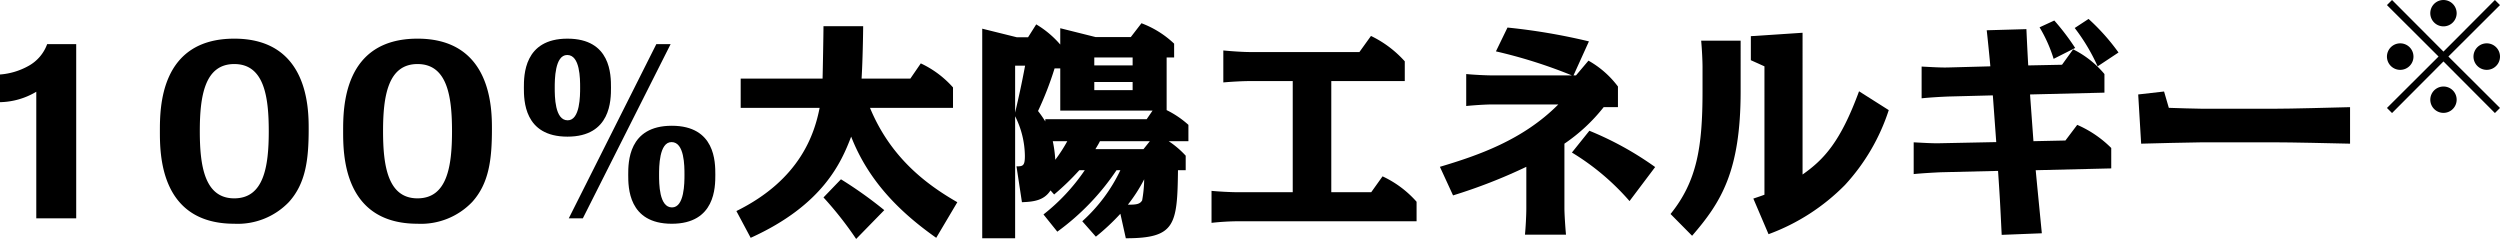
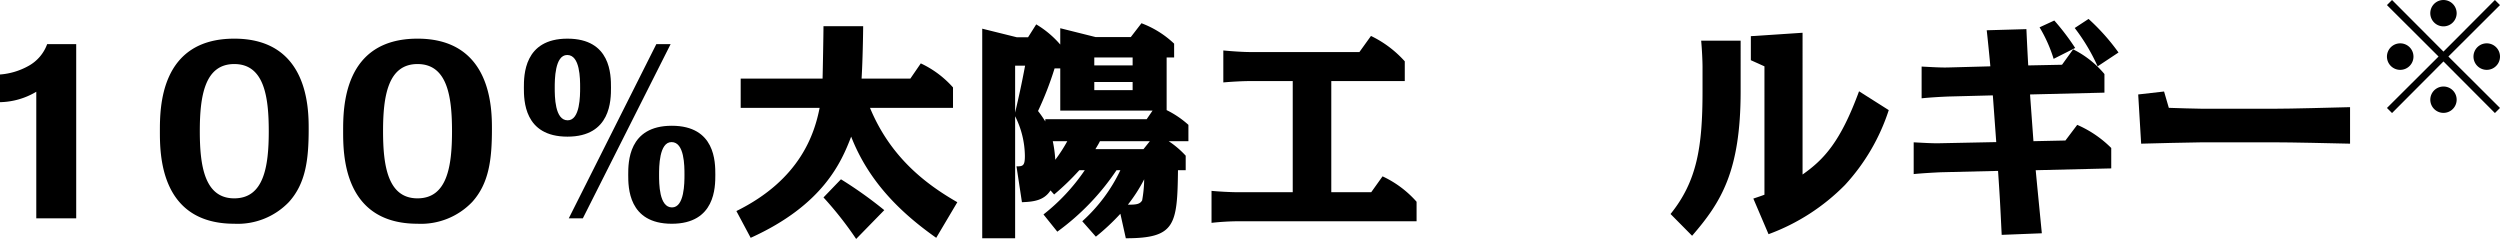
<svg xmlns="http://www.w3.org/2000/svg" viewBox="0 0 363.766 34.769">
  <g id="レイヤー_2" data-name="レイヤー 2">
    <g id="コピー">
      <path d="M11.089,31.765H5.28V13.349A10.671,10.671,0,0,1,0,14.867V10.84A10.033,10.033,0,0,0,4.158,9.586,5.926,5.926,0,0,0,6.864,6.417h4.225Z" />
      <path d="M34.09,5.625c10.825,0,10.825,10.264,10.825,13.169,0,4.422-.429,7.888-2.871,10.594a10.316,10.316,0,0,1-7.954,3.168c-10.825,0-10.825-10.166-10.825-13.466C23.265,15.725,23.265,5.625,34.09,5.625Zm0,23.235c4.291,0,5.017-4.588,5.017-9.77,0-5.083-.693-9.77-5.017-9.77-4.291,0-5.017,4.621-5.017,9.77C29.073,24.141,29.767,28.861,34.09,28.861Z" />
      <path d="M60.754,5.625c10.825,0,10.825,10.264,10.825,13.169,0,4.422-.429,7.888-2.871,10.594a10.316,10.316,0,0,1-7.954,3.168c-10.825,0-10.825-10.166-10.825-13.466C49.929,15.725,49.929,5.625,60.754,5.625Zm0,23.235c4.291,0,5.017-4.588,5.017-9.77,0-5.083-.693-9.77-5.017-9.77-4.291,0-5.017,4.621-5.017,9.77C55.737,24.141,56.431,28.861,60.754,28.861Z" />
      <path d="M82.565,5.625c6.337,0,6.337,5.281,6.337,7.129,0,1.782,0,7.129-6.337,7.129s-6.337-5.313-6.337-7.129C76.229,10.972,76.229,5.625,82.565,5.625Zm.033,11.882c1.814,0,1.814-3.598,1.814-4.753,0-1.287,0-4.753-1.881-4.753-1.815,0-1.815,3.631-1.815,4.753C80.717,14.009,80.717,17.507,82.599,17.507Zm2.211,14.258h-2.046L95.503,6.417H97.582Zm12.938-13.466c6.337,0,6.337,5.281,6.337,7.129,0,1.782,0,7.129-6.337,7.129s-6.337-5.313-6.337-7.129C91.41,23.646,91.41,18.299,97.747,18.299Zm.033,11.882c1.815,0,1.815-3.598,1.815-4.753,0-1.287,0-4.753-1.881-4.753-1.815,0-1.815,3.631-1.815,4.753C95.899,26.683,95.899,30.181,97.78,30.181Z" />
      <path d="M136.226,34.604c-5.247-3.697-9.835-8.219-12.376-14.721-1.42,3.697-4.06,9.935-14.621,14.721l-2.08-3.895c9.374-4.621,11.387-11.354,12.113-15.018H107.775V11.434h11.915c.033-1.188.132-6.535.132-7.624h5.776c-.033,3.103-.132,6.007-.231,7.624h7.097l1.518-2.211a14.425,14.425,0,0,1,4.687,3.499v2.971h-12.079c3.003,7.261,8.218,11.156,12.707,13.73Zm-11.65.165a51.285,51.285,0,0,0-4.753-6.041l2.542-2.64a59.978,59.978,0,0,1,6.304,4.489Z" />
      <path d="M170.051,20.543a13.258,13.258,0,0,1,2.476,2.112v2.112H171.404c-.099,7.987-.396,9.901-7.591,9.901l-.792-3.564a32.428,32.428,0,0,1-3.564,3.334l-1.98-2.245a23.541,23.541,0,0,0,5.545-7.426H162.46a35.447,35.447,0,0,1-8.614,8.944L151.833,31.204a28.466,28.466,0,0,0,6.007-6.436h-.793a37.161,37.161,0,0,1-3.663,3.532l-.528-.594c-.957,1.485-2.476,1.65-4.158,1.716l-.792-5.215c.924,0,1.221-.066,1.221-1.518a13.097,13.097,0,0,0-1.419-5.776V34.669H142.921V4.173l5.05,1.254h1.617l1.188-1.881a14.122,14.122,0,0,1,3.499,2.938V4.107l5.148,1.288h5.115l1.552-2.014a14.056,14.056,0,0,1,4.753,2.971V8.365h-1.09V16.022a13.792,13.792,0,0,1,3.169,2.145v2.376ZM147.707,16.385c.561-2.409.924-4.026,1.452-6.832H147.707Zm4.39.958h14.753l.858-1.254H154.275V9.949h-.825A47.252,47.252,0,0,1,151.04,16.154a15.494,15.494,0,0,1,1.057,1.518Zm1.089,3.201a17.904,17.904,0,0,1,.363,2.707,22.162,22.162,0,0,0,1.749-2.707Zm6.04-12.179V9.52h5.578V8.365Zm0,3.564v1.188h5.578V11.929Zm.825,8.614c-.198.396-.363.66-.66,1.155h6.997l.924-1.155Zm6.139,8.614a18.615,18.615,0,0,0,.297-3.069,22.553,22.553,0,0,1-2.376,3.696C165.331,29.785,165.859,29.719,166.189,29.158Z" />
      <path d="M193.711,27.97h5.809l1.65-2.311a15.106,15.106,0,0,1,4.951,3.697v2.838H180.146a37.944,37.944,0,0,0-3.861.231V27.771c.99.099,2.806.198,3.861.198h7.955V11.797H181.862c-1.057,0-2.806.099-3.861.198V7.342c.99.099,2.805.231,3.861.231h15.941l1.683-2.343a15.796,15.796,0,0,1,4.918,3.696v2.872H193.711Z" />
-       <path d="M229.317,10.972l1.815-2.146a13.8,13.8,0,0,1,4.29,3.763v3.003h-2.079a25.444,25.444,0,0,1-5.71,5.314V30.313c0,.792.133,2.871.231,3.828H221.892c.099-.99.198-2.805.198-3.828v-6.04a77.834,77.834,0,0,1-10.661,4.159L209.515,24.273c5.545-1.65,12.08-3.895,17.229-9.076h-9.571c-1.057,0-2.971.132-3.829.231v-4.654c.957.099,2.806.198,3.829.198h11.552A71.97,71.97,0,0,0,217.667,7.474l1.683-3.465a89.262,89.262,0,0,1,11.849,2.013l-2.244,4.951Zm7.789,18.285a35.367,35.367,0,0,0-8.383-7.063l2.541-3.168a46.614,46.614,0,0,1,9.571,5.281Z" />
      <path d="M253.274,13.283c0,11.684-2.872,16.172-7.063,21.023l-3.135-3.168c3.861-4.786,4.653-9.77,4.653-17.855V9.784c0-1.056-.099-2.806-.198-3.862h5.743ZM274.826,16.022a29.471,29.471,0,0,1-6.37,10.892A30.241,30.241,0,0,1,257.334,34.076l-2.212-5.182c.793-.264,1.09-.363,1.617-.561V9.652l-1.979-.891V5.262l7.524-.495V25.395c3.136-2.211,5.512-4.752,8.219-12.112Z" />
      <path d="M294.855,4.239c.066,1.485.132,2.904.264,5.281l4.918-.099,1.617-2.244a14.113,14.113,0,0,1,4.555,3.597v2.707l-10.825.264.495,6.799,4.653-.099L302.249,18.167a16.027,16.027,0,0,1,4.95,3.367v2.97l-10.99.264c.297,3.168.396,4.093.891,9.176l-5.842.23c-.23-4.752-.264-5.379-.528-9.307l-8.316.198c-.76.033-2.641.132-3.961.264V20.709c1.287.066,2.806.165,3.861.132l8.152-.165-.495-6.799-6.402.165c-.925.033-2.74.132-3.961.264V9.685c1.287.066,2.838.165,3.861.132l6.139-.165c-.065-.825-.429-4.422-.527-5.248ZM298.816,8.563a20.662,20.662,0,0,0-2.047-4.588l2.146-.99a34.687,34.687,0,0,1,3.036,3.994Zm6.402,1.089a27.703,27.703,0,0,0-3.333-5.578l2.013-1.32a30.762,30.762,0,0,1,4.357,4.885Z" />
      <path d="M314.885,13.315l.693,2.376c.891.033,4.125.132,4.885.132h10.363c2.673,0,8.383-.165,11.122-.231v5.314c-2.838-.066-8.449-.198-11.122-.198H320.463c-1.42,0-7.657.165-8.912.198l-.429-7.162Z" />
      <path d="M348.057,16.449l-.74-.739,7.509-7.485L347.316.739,348.057,0,355.541,7.508,363.026,0l.739.739-7.509,7.485,7.509,7.485-.739.739L355.541,8.94Zm3.118-8.225a1.929,1.929,0,1,1-1.917-1.917A1.927,1.927,0,0,1,351.175,8.224ZM357.459,1.94A1.918,1.918,0,1,1,355.541,0,1.928,1.928,0,0,1,357.459,1.94Zm0,12.567a1.917,1.917,0,1,1-1.918-1.917A1.913,1.913,0,0,1,357.459,14.508Zm6.307-6.284a1.929,1.929,0,1,1-1.94-1.917A1.933,1.933,0,0,1,363.766,8.224Z" />
    </g>
  </g>
</svg>